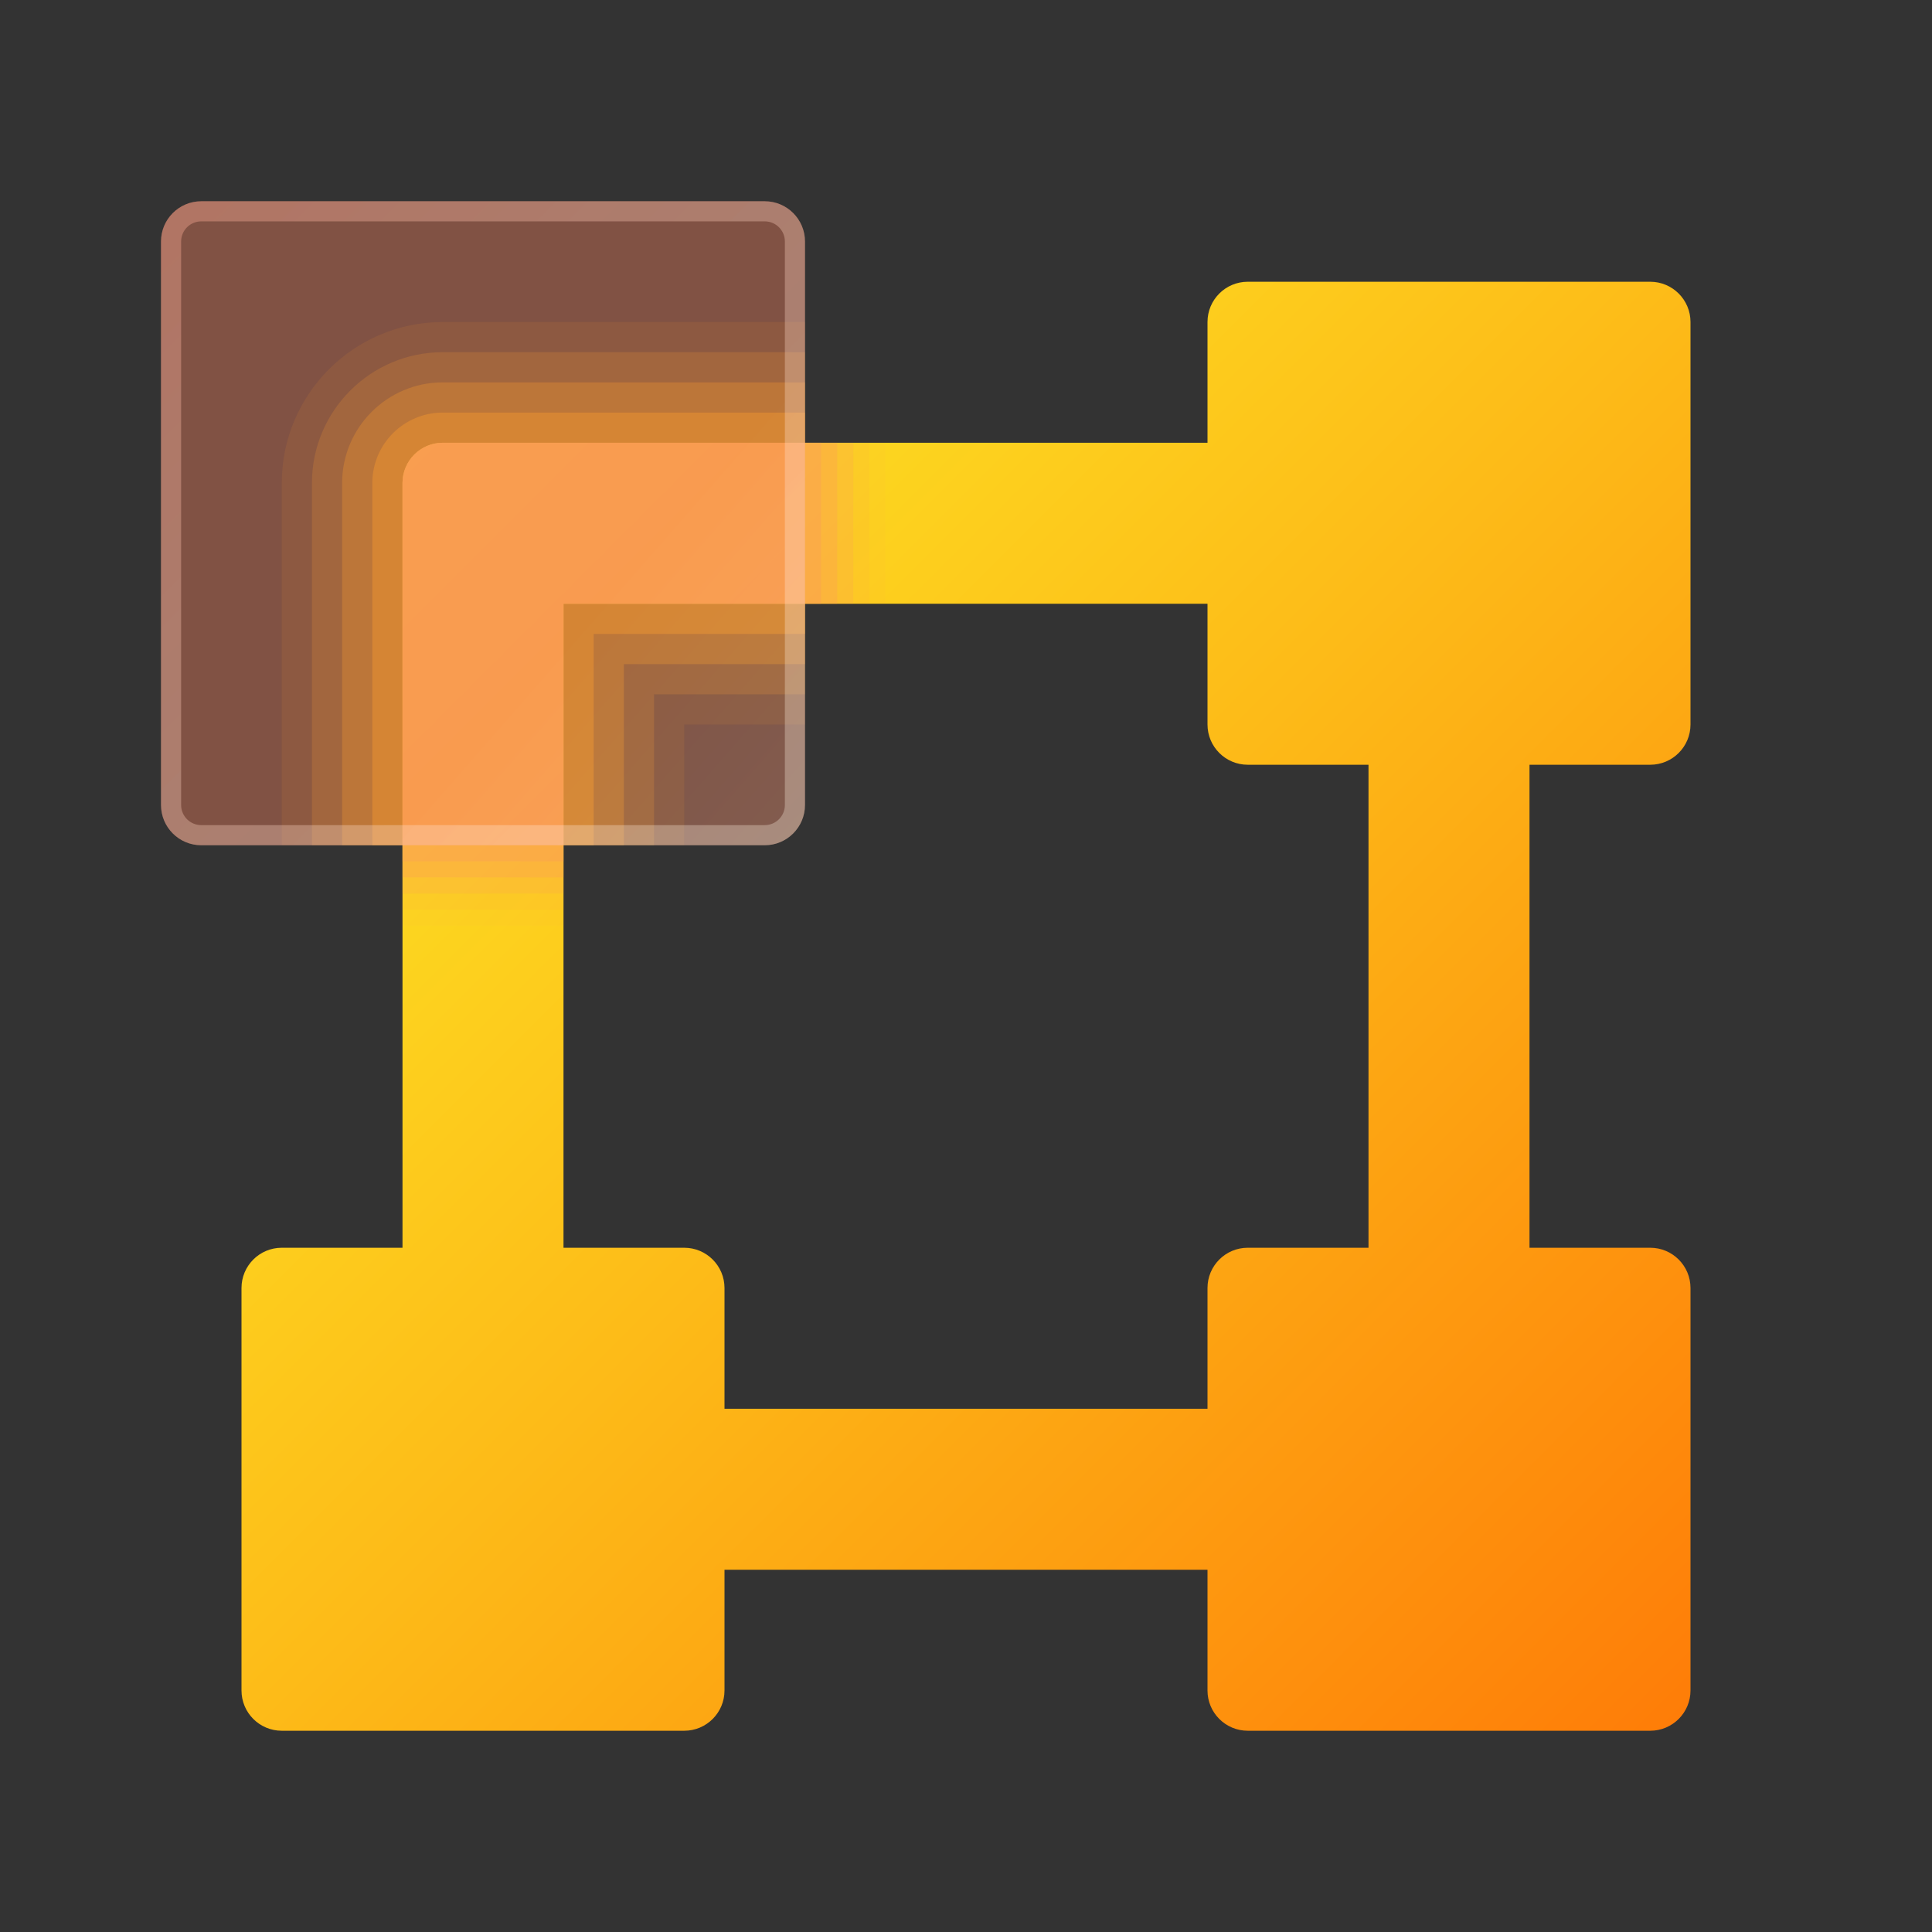
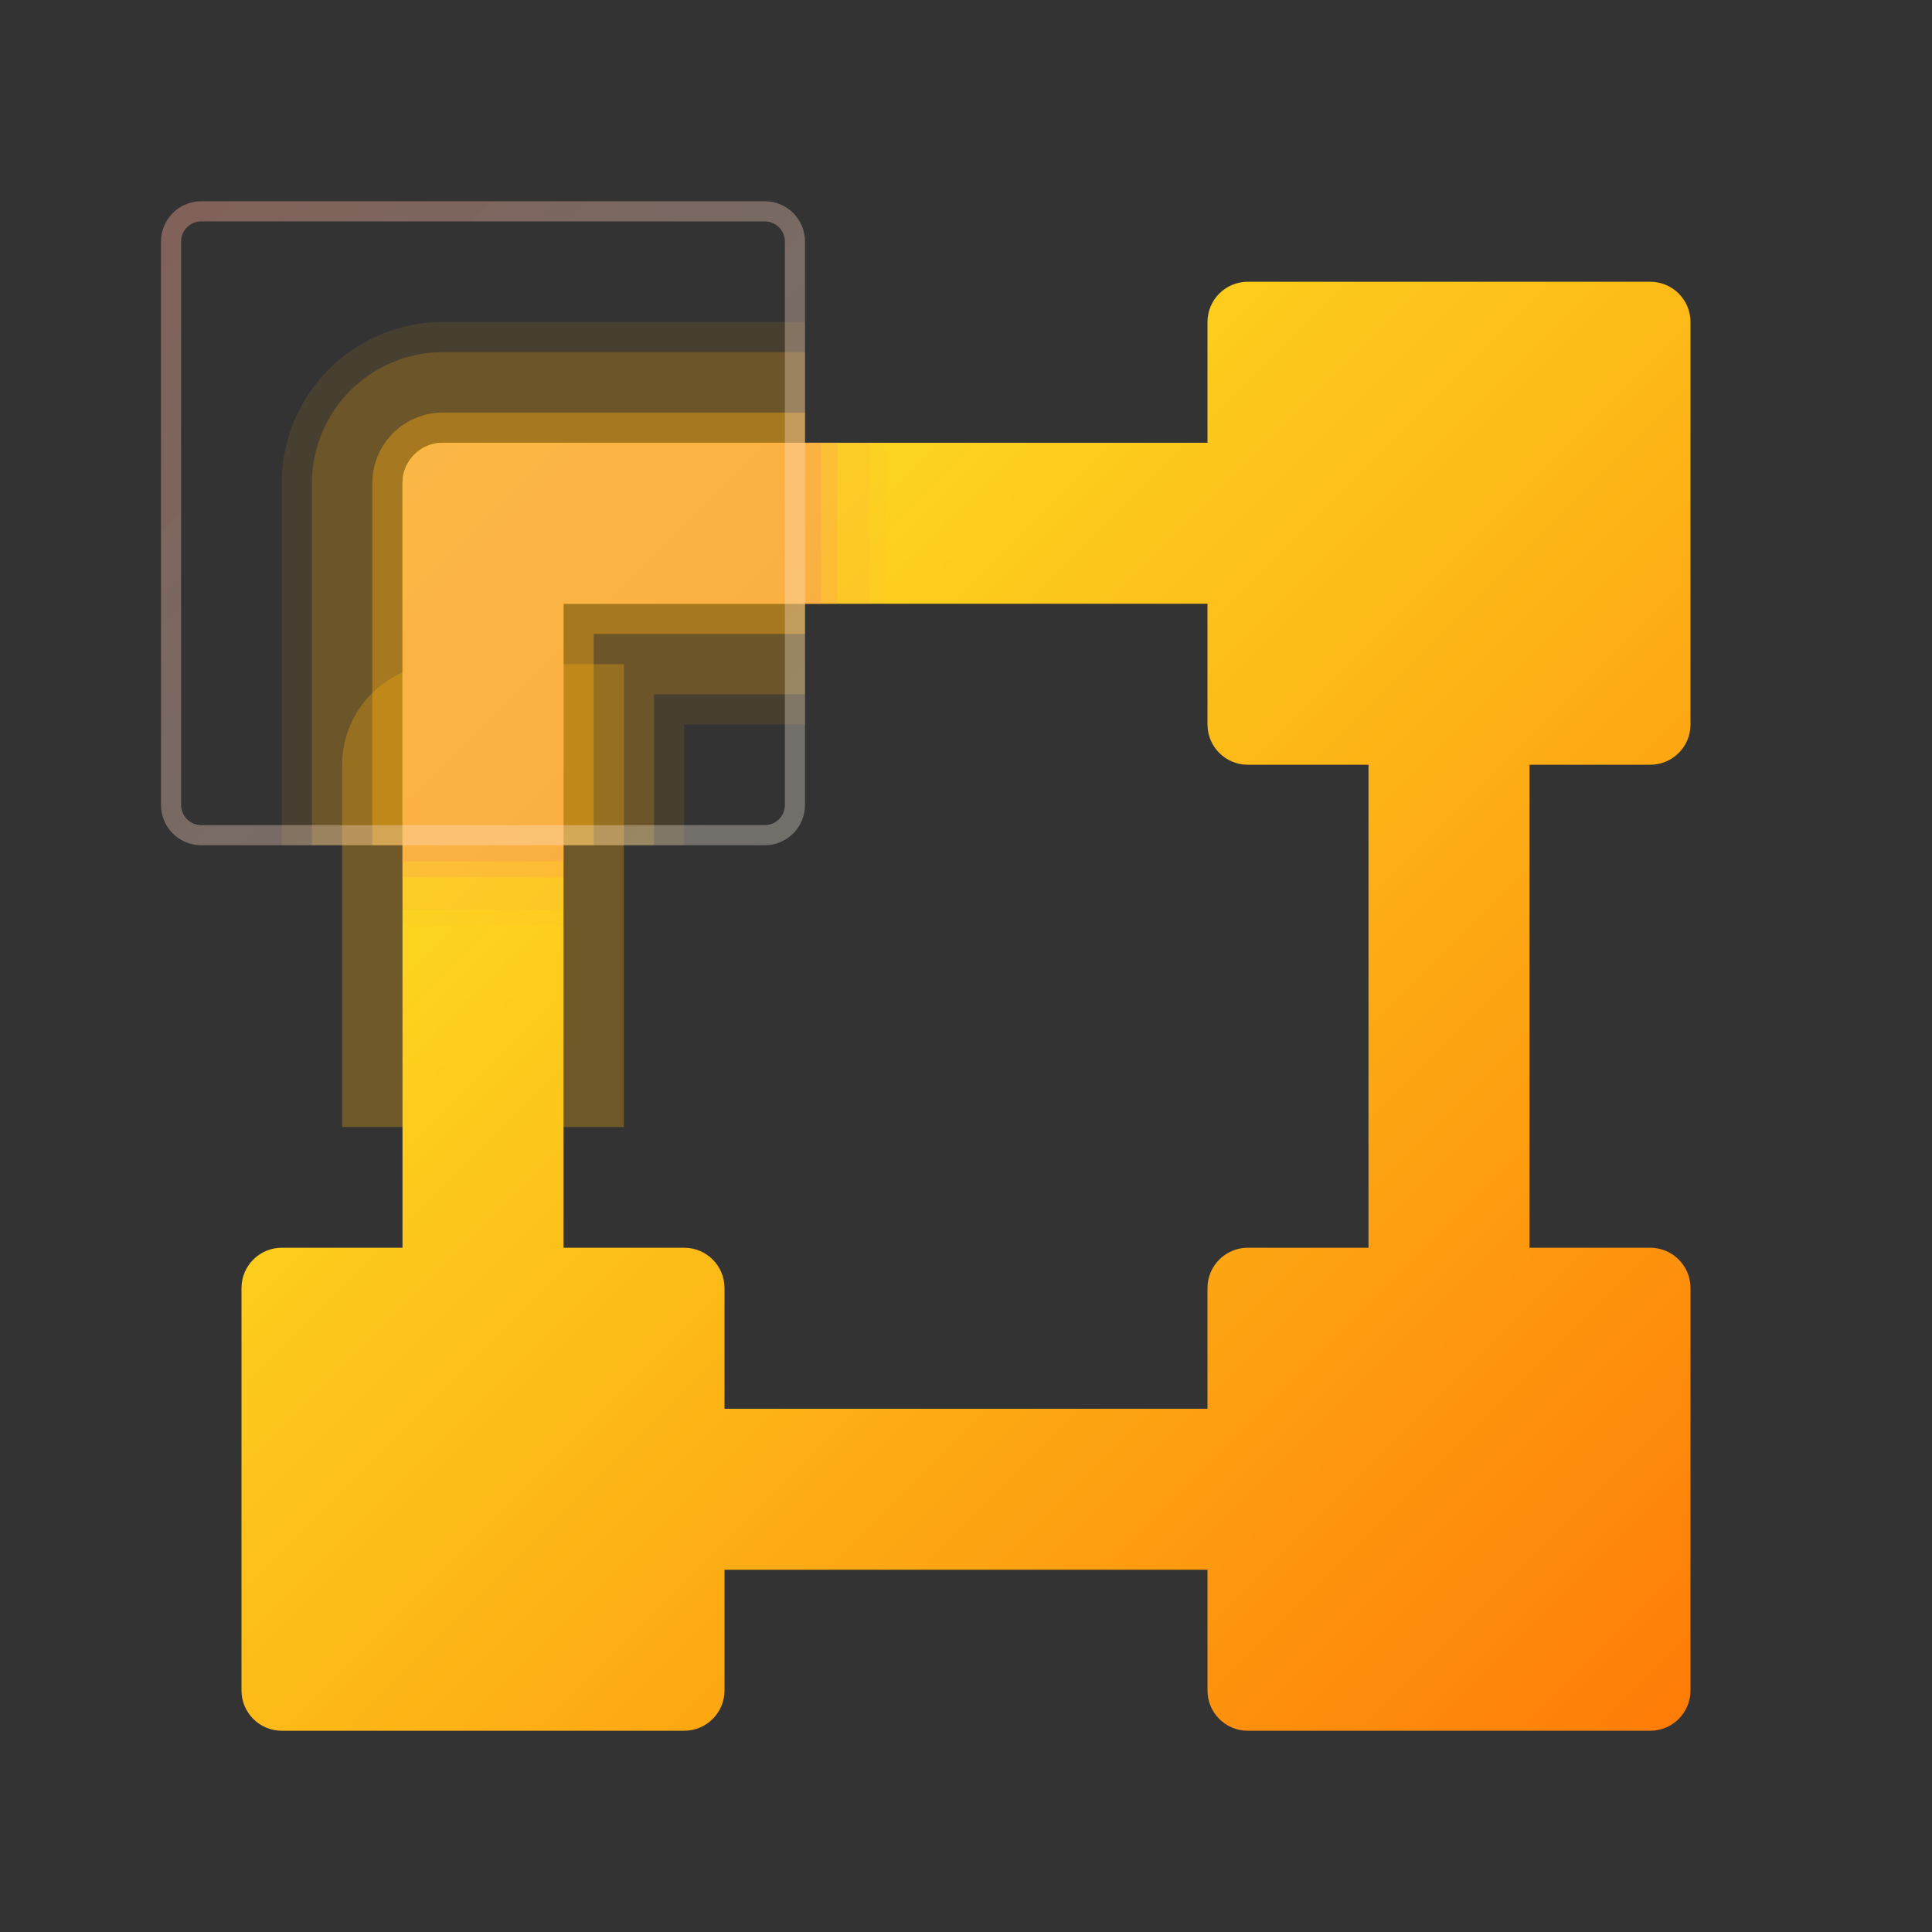
<svg xmlns="http://www.w3.org/2000/svg" viewBox="0 0 48 48" width="48px" height="48px" baseProfile="basic">
  <rect x="0" y="0" width="48" height="48" fill="#333333" stroke="none" />
  <path fill="#fcad10" d="M14.75,21v-5.25H20v-5.5h-9c-0.966,0-1.75,0.784-1.75,1.75v9H14.75z" opacity=".4" />
-   <path fill="#fcad10" d="M15.5,21v-4.5H20v-7h-9c-1.379,0-2.5,1.121-2.5,2.5v9H15.5z" opacity=".3" />
+   <path fill="#fcad10" d="M15.5,21v-4.5H20h-9c-1.379,0-2.5,1.121-2.5,2.5v9H15.5z" opacity=".3" />
  <path fill="#fcad10" d="M16.25,21v-3.75H20v-8.5h-9c-1.793,0-3.25,1.457-3.25,3.25v9H16.25z" opacity=".2" />
  <path fill="#fcad10" d="M17,21v-3h3V8h-9c-2.206,0-4,1.794-4,4v9H17z" opacity=".1" />
  <linearGradient id="GhQEEj4cx1vl-cHUNa2wEa" x1="10.293" x2="41.707" y1="11.293" y2="42.707" gradientUnits="userSpaceOnUse">
    <stop offset="0" stop-color="#fce724" />
    <stop offset=".436" stop-color="#fdbb18" />
    <stop offset="1" stop-color="#fe7d08" />
  </linearGradient>
  <path fill="url(#GhQEEj4cx1vl-cHUNa2wEa)" d="M42,18V8c0-0.552-0.448-1-1-1H31c-0.552,0-1,0.448-1,1v3H11c-0.552,0-1,0.448-1,1v19H7 c-0.552,0-1,0.448-1,1v10c0,0.552,0.448,1,1,1h10c0.552,0,1-0.448,1-1v-3h12v3c0,0.552,0.448,1,1,1h10c0.552,0,1-0.448,1-1V32 c0-0.552-0.448-1-1-1h-3V19h3C41.552,19,42,18.552,42,18z M34,31h-3c-0.552,0-1,0.448-1,1v3H18v-3c0-0.552-0.448-1-1-1h-3V15h16v3 c0,0.552,0.448,1,1,1h3V31z" />
  <path fill="#fa9d59" d="M11,11c-0.552,0-1,0.448-1,1v9.4h4V15h6.4v-4H11z" opacity=".4" />
  <path fill="#fa9d59" d="M11,11c-0.552,0-1,0.448-1,1v9.8h4V15h6.8v-4H11z" opacity=".3" />
-   <path fill="#fa9d59" d="M11,11c-0.552,0-1,0.448-1,1v10.2h4V15h7.2v-4H11z" opacity=".2" />
  <path fill="#fa9d59" d="M11,11c-0.552,0-1,0.448-1,1v10.6h4V15h7.6v-4H11z" opacity=".1" />
  <path fill="#fa9d59" d="M11,11c-0.552,0-1,0.448-1,1v11h4v-8h8v-4H11z" opacity=".05" />
  <linearGradient id="GhQEEj4cx1vl-cHUNa2wEb" x1="14.588" x2="35.163" y1="15.264" y2="33.264" gradientUnits="userSpaceOnUse">
    <stop offset="0" stop-color="#f4805d" stop-opacity=".4" />
    <stop offset="1" stop-color="#ffd8bb" stop-opacity=".4" />
  </linearGradient>
-   <path fill="url(#GhQEEj4cx1vl-cHUNa2wEb)" d="M5,5h14c0.552,0,1,0.448,1,1v14 c0,0.552-0.448,1-1,1H5c-0.552,0-1-0.448-1-1V6C4,5.448,4.448,5,5,5z" />
  <linearGradient id="GhQEEj4cx1vl-cHUNa2wEc" x1="20.913" x2=".518" y1="21.913" y2="1.518" gradientUnits="userSpaceOnUse">
    <stop offset="0" stop-color="ivory" stop-opacity=".3" />
    <stop offset="1" stop-color="#ff9a83" stop-opacity=".4" />
  </linearGradient>
  <path fill="url(#GhQEEj4cx1vl-cHUNa2wEc)" d="M19,5.5c0.276,0,0.5,0.224,0.5,0.5v14 c0,0.276-0.224,0.5-0.5,0.5H5c-0.276,0-0.5-0.224-0.5-0.5V6c0-0.276,0.224-0.5,0.5-0.5H19 M19,5H5C4.448,5,4,5.448,4,6v14 c0,0.552,0.448,1,1,1h14c0.552,0,1-0.448,1-1V6C20,5.448,19.552,5,19,5L19,5z" />
</svg>